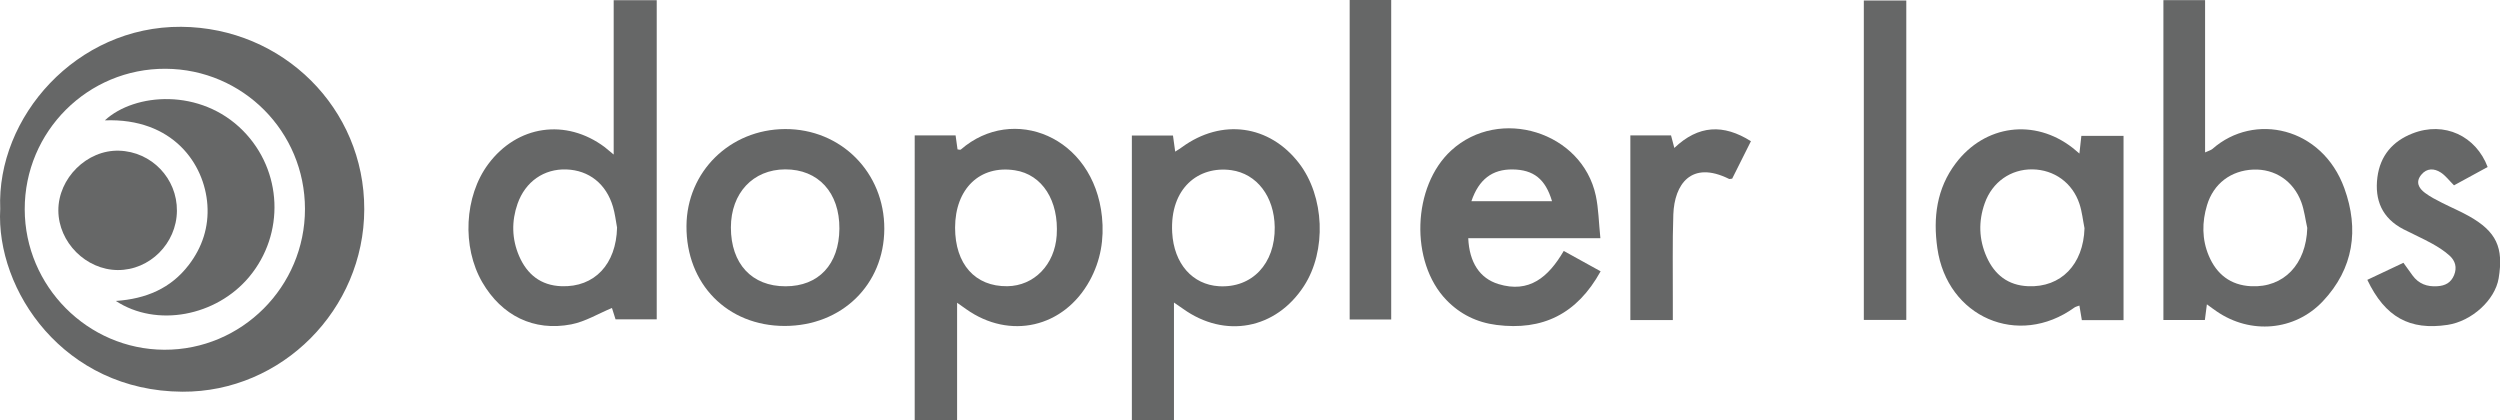
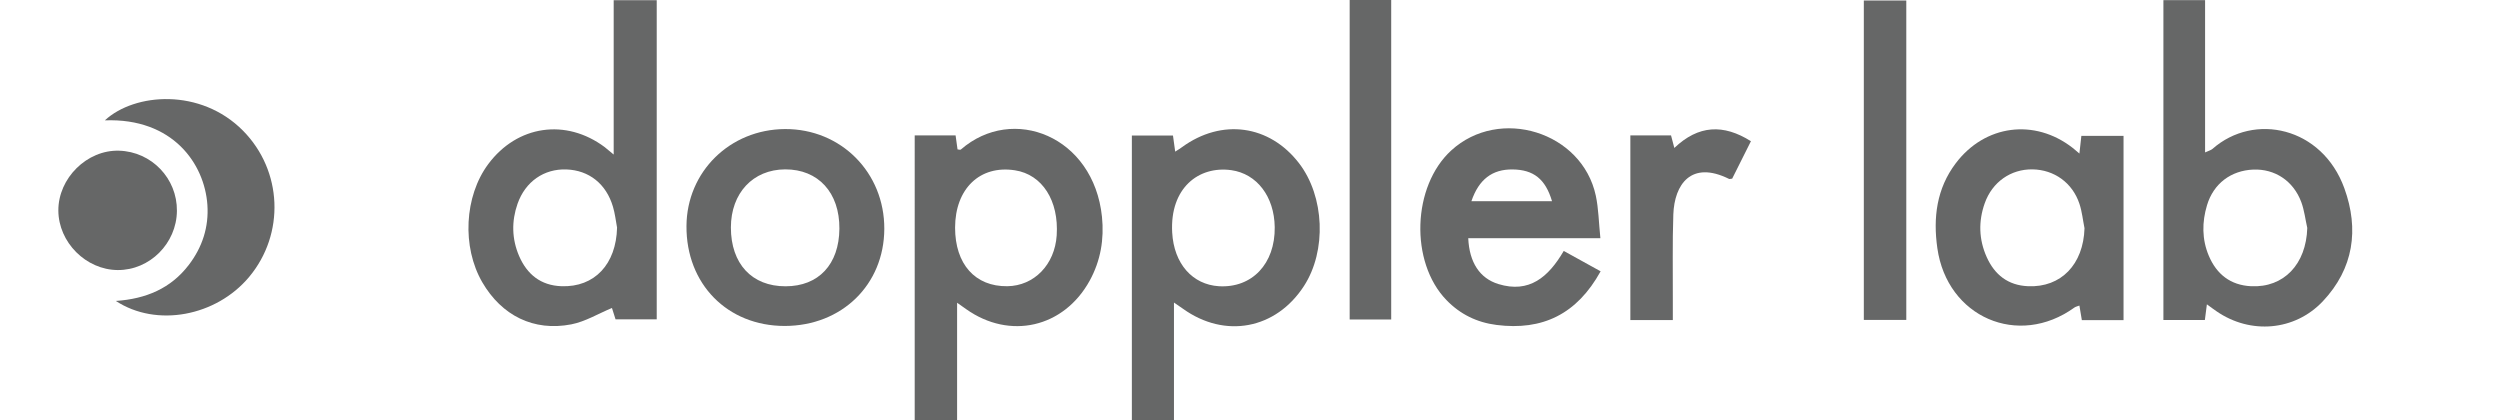
<svg xmlns="http://www.w3.org/2000/svg" id="Layer_2" viewBox="0 0 347.9 58.46">
  <defs>
    <style>.cls-1{fill:#666767;}</style>
  </defs>
  <g id="Doppler_Labs-clientlogo">
    <g>
-       <path class="cls-1" d="M.03,29.06C-.49,16.31,10.64,3.63,25.21,3.73c14.15,.1,25.52,11.35,25.48,25.41-.03,13.91-11.44,25.45-25.32,25.37C8.9,54.42-.6,40.41,.03,29.06Zm42.41,.01c-.01-10.76-8.65-19.44-19.39-19.5-10.82-.06-19.63,8.72-19.61,19.56,.02,10.7,8.75,19.49,19.41,19.54,10.78,.05,19.6-8.78,19.59-19.6Z" />
      <path class="cls-1" d="M85.4,21.5V.03h5.99V44.44h-5.73c-.15-.48-.36-1.15-.5-1.58-1.89,.78-3.71,1.9-5.67,2.28-5.23,1.01-9.68-1.23-12.37-5.85-2.86-4.92-2.51-11.98,.83-16.46,4.03-5.41,10.81-6.39,16.21-2.35,.25,.19,.49,.4,1.23,1.02Zm.47,10.17c-.18-.97-.29-1.96-.57-2.9-.94-3.19-3.34-5.08-6.48-5.19-3.11-.11-5.71,1.68-6.8,4.78-.85,2.43-.8,4.9,.22,7.27,1.1,2.54,3,4.1,5.9,4.2,4.6,.16,7.61-3.06,7.73-8.16Z" />
      <path class="cls-1" d="M301.05,.02h5.81V21.21c.49-.23,.81-.3,1.03-.49,5.8-5.11,15.26-3.05,18.35,5.48,2.07,5.71,1.3,11.18-3,15.73-3.91,4.14-10.07,4.63-14.77,1.4-.4-.27-.78-.56-1.36-.98-.11,.85-.19,1.46-.28,2.18h-5.77V.02Zm20.03,31.7c-.27-1.2-.41-2.45-.83-3.59-1.1-2.97-3.7-4.66-6.7-4.53-3.07,.13-5.51,1.93-6.42,4.95-.71,2.35-.72,4.76,.25,7.05,1.09,2.57,3.02,4.09,5.88,4.23,4.56,.22,7.67-3.06,7.82-8.11Z" />
      <path class="cls-1" d="M127.28,18.84h5.7c.1,.69,.18,1.32,.27,1.95,.15,.01,.37,.09,.46,.02,7.24-6.3,18.48-1.85,19.64,9.35,.32,3.11-.18,6.12-1.71,8.9-3.6,6.54-11.11,8.27-17.19,3.96-.32-.23-.64-.45-1.26-.89v16.32h-5.9V18.84Zm5.63,12.84c0,5.07,2.79,8.21,7.27,8.15,3.73-.05,6.6-3,6.87-7.07,.32-4.84-2.01-8.47-5.8-9.06-4.88-.76-8.33,2.55-8.34,7.98Z" />
      <path class="cls-1" d="M157.53,18.86h5.7c.1,.7,.19,1.37,.31,2.24,.44-.28,.71-.44,.96-.63,5.52-4.02,12.16-3.1,16.27,2.24,3.56,4.62,3.87,12.19,.69,17.09-3.9,6.02-10.99,7.36-16.83,3.17-.31-.22-.63-.44-1.26-.87,0,2.98,0,5.6,0,8.22s0,5.29,0,8.14h-5.86V18.86Zm19.86,12.75c-.06-4.27-2.49-7.43-6.04-7.93-4.57-.63-8.56,2.51-8.23,8.66,.24,4.41,2.86,7.26,6.49,7.49,4.62,.28,7.85-3.13,7.78-8.22Z" />
      <path class="cls-1" d="M295.51,44.55h-5.8c-.12-.72-.22-1.35-.34-2.03-.26,.1-.51,.15-.7,.28-7.8,5.63-17.71,1.35-19.07-8.27-.6-4.23-.11-8.28,2.57-11.82,4.05-5.35,10.95-6.26,16.25-2.14,.25,.19,.48,.41,.95,.8,.1-.95,.18-1.64,.27-2.46h5.87v25.65Zm-5.43-12.79c-.23-1.13-.34-2.3-.7-3.38-.97-2.95-3.53-4.77-6.55-4.81-3-.04-5.58,1.75-6.63,4.7-.9,2.52-.83,5.06,.27,7.51,1.1,2.45,2.96,3.93,5.75,4.05,4.6,.2,7.71-3.04,7.86-8.07Z" />
      <path class="cls-1" d="M222.74,37.76c-3.3,5.97-8.1,8.27-14.48,7.46-2.75-.35-5.08-1.5-6.98-3.47-5.11-5.29-4.76-15.84,.67-20.81,6.72-6.16,18.21-2.6,20.12,6.28,.39,1.82,.41,3.73,.64,5.93h-18.39c.15,3.37,1.6,5.58,4.2,6.38,4.28,1.31,6.95-.95,9.09-4.61,1.74,.96,3.37,1.86,5.14,2.84Zm-17.99-9.76h11.23c-.92-3.1-2.58-4.39-5.5-4.42-2.8-.03-4.68,1.36-5.72,4.42Z" />
      <path class="cls-1" d="M123.06,31.85c-.03,7.77-5.91,13.5-13.86,13.51-7.98,0-13.73-5.85-13.67-13.92,.05-7.55,6.05-13.44,13.71-13.48,7.79-.04,13.85,6.05,13.82,13.89Zm-13.74,7.99c4.6,0,7.45-3.05,7.49-8.01,.04-5.02-2.94-8.28-7.55-8.26-4.48,.02-7.54,3.3-7.55,8.08,0,5.05,2.91,8.2,7.61,8.19Z" />
-       <path class="cls-1" d="M329.42,38.95c1.74-.82,3.36-1.59,5.04-2.38,.49,.69,.87,1.22,1.26,1.75,.86,1.18,2.03,1.61,3.47,1.51,1.09-.07,1.88-.48,2.32-1.54,.44-1.08,.16-2-.62-2.71-.72-.66-1.58-1.2-2.44-1.68-1.3-.72-2.67-1.32-3.99-2-2.95-1.53-4.03-4.03-3.62-7.24,.39-3,2.13-5.01,4.86-6.08,4.48-1.77,8.87,.38,10.48,4.66-1.55,.84-3.12,1.7-4.68,2.55-.68-.67-1.18-1.36-1.85-1.79-.9-.58-1.92-.63-2.69,.3-.85,1.01-.38,1.89,.5,2.54,.72,.54,1.54,.96,2.35,1.37,1.25,.64,2.56,1.18,3.78,1.87,3.8,2.14,4.84,4.36,4.12,8.66-.51,3.02-3.74,5.96-7.11,6.47-5.25,.79-8.68-1.06-11.16-6.26Z" />
      <path class="cls-1" d="M265.28,44.52h-5.91V.07h5.91V44.52Z" />
      <path class="cls-1" d="M187.82,0h5.78V44.46h-5.78V0Z" />
      <path class="cls-1" d="M226.89,18.84h5.65c.13,.51,.27,1.01,.46,1.75,3.36-3.2,6.83-3.35,10.66-.94-.9,1.8-1.78,3.55-2.61,5.21-.27,.03-.37,.07-.43,.04-5.28-2.62-7.61,.76-7.76,4.94-.14,3.97-.05,7.96-.07,11.93,0,.88,0,1.77,0,2.77h-5.91V18.84Z" />
      <path class="cls-1" d="M14.59,16.75c4.16-3.84,13.34-4.52,19.23,1.44,5.5,5.57,5.86,14.36,.84,20.36-4.58,5.47-12.88,7.05-18.54,3.33,4.2-.29,7.65-1.74,10.15-5.01,1.89-2.47,2.8-5.28,2.59-8.36-.39-5.71-4.81-12.12-14.28-11.76Z" />
      <path class="cls-1" d="M24.62,29.36c-.05,4.52-3.79,8.25-8.24,8.22-4.42-.03-8.24-3.86-8.26-8.28-.02-4.5,3.98-8.46,8.44-8.33,4.53,.13,8.11,3.86,8.06,8.39Z" />
    </g>
  </g>
</svg>